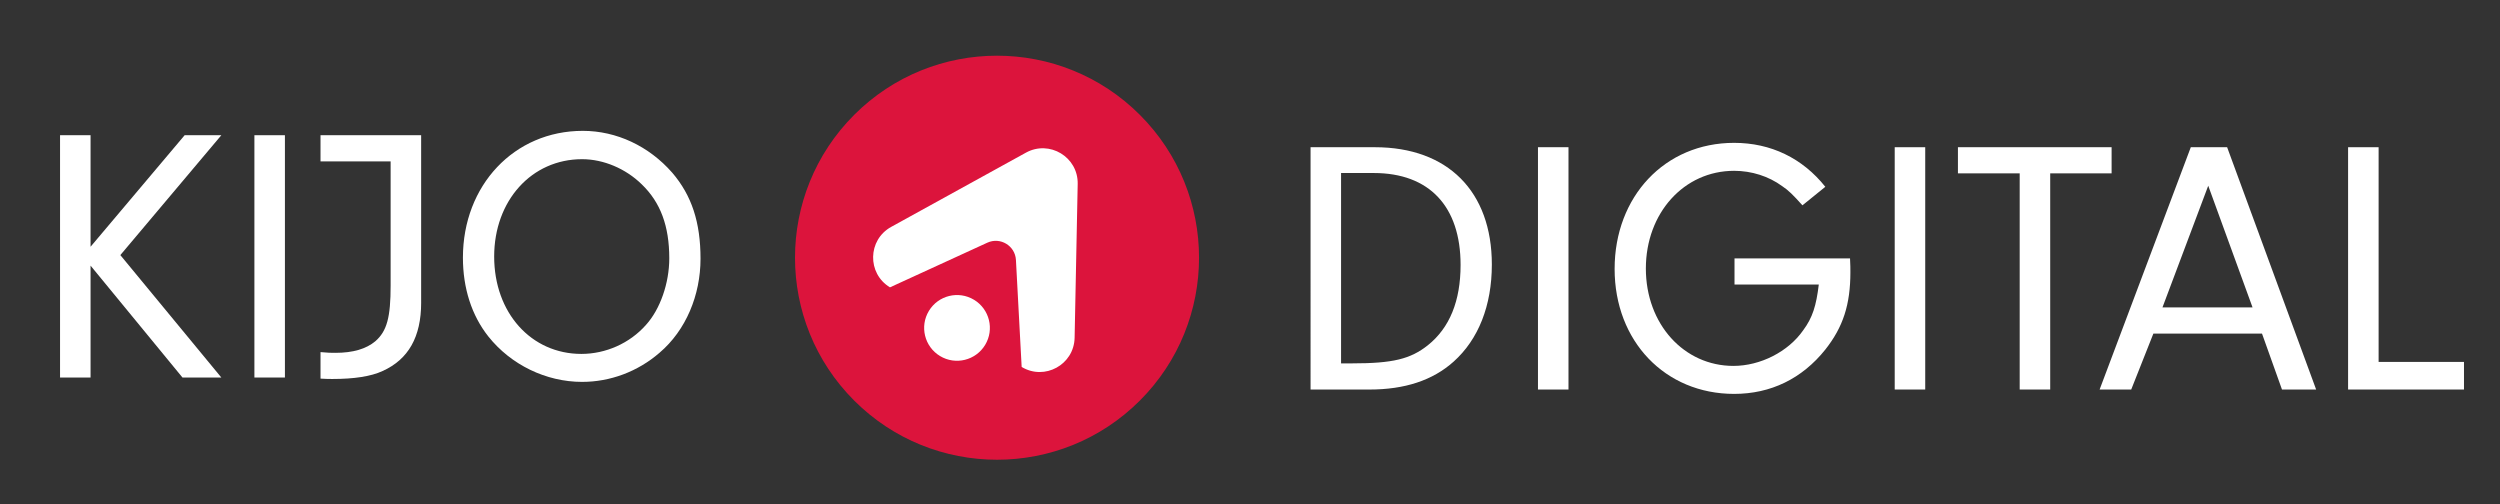
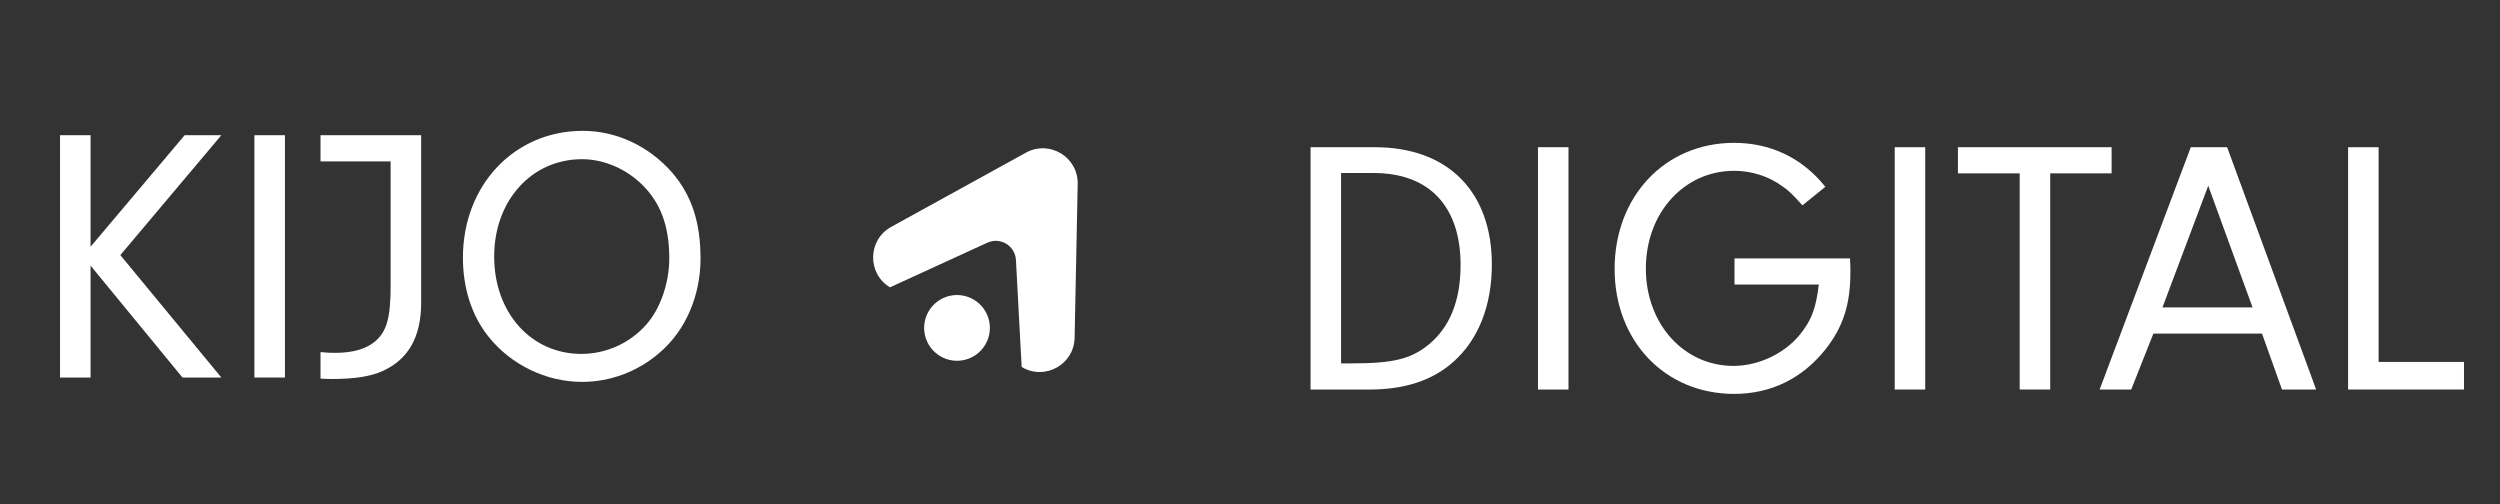
<svg xmlns="http://www.w3.org/2000/svg" id="Layer_1" data-name="Layer 1" viewBox="0 0 1882.74 379.88">
  <rect x="0" y="0" width="1882.74" height="379.88" fill="#333333" stroke="none" />
  <defs>
    <style>
      .cls-1 {
        fill: #fff;
      }

      .cls-2 {
        fill: #dc143c;
      }
    </style>
  </defs>
  <g>
    <path class="cls-1" d="M68.2,284.31h-22.98V101.83h22.98v83.99l70.86-83.99h27.63l-76.06,90.28,76.06,92.2h-29.27l-69.22-84.27v84.27Z" />
    <path class="cls-1" d="M214.57,284.31h-22.98V101.83h22.98v182.48Z" />
    <path class="cls-1" d="M317.17,227.96c0,25.72-9.58,42.68-29,51.43-8.75,4.1-21.61,6.02-37.76,6.02-1.92,0-5.2,0-9.03-.27v-19.97c5.47.55,8.21.55,11.22.55,13.41,0,23.25-3.01,30.09-8.75,8.75-7.66,11.49-18.06,11.49-41.86v-93.57h-52.8v-19.7h75.78v126.12h0Z" />
    <path class="cls-1" d="M506.22,130.01c14.77,17.24,21.34,37.48,21.34,64.84s-10.94,53.9-30.92,70.86c-16.42,14.23-37.21,21.89-58.27,21.89-27.09,0-53.62-12.86-70.59-34.2-12.59-15.87-19.15-36.39-19.15-59.37,0-54.44,38.58-95.48,90.28-95.48,25.44,0,49.79,11.49,67.3,31.46h0ZM372.16,193.21c0,42.41,27.91,73.32,65.66,73.32,18.33,0,36.39-7.93,48.7-21.89,10.67-11.76,17.51-31.46,17.51-50.07,0-24.35-6.57-42.13-20.79-55.81-12.04-11.76-28.73-18.88-44.87-18.88-38.03,0-66.21,31.19-66.21,73.32h0Z" />
  </g>
  <g>
    <path class="cls-1" d="M986.97,110.87h48.43c54.99,0,88.1,33.38,88.1,88.37,0,30.92-10.12,56.36-28.73,73.05-15.87,14.23-36.94,21.07-63.47,21.07h-44.32V110.87h-.01ZM1009.95,273.66h8.21c30.92,0,44.05-3.28,57.18-13.68,16.42-13.13,24.62-33.38,24.62-60.46,0-44.05-23.53-69.22-65.39-69.22h-24.62v143.36h0Z" />
    <path class="cls-1" d="M1181.22,293.35h-22.98V110.87h22.98v182.48Z" />
    <path class="cls-1" d="M1393.25,194.59c.27,3.83.27,8.75.27,10.4,0,24.35-5.47,41.31-18.88,58.27-17.51,21.89-41.04,33.38-68.67,33.38-51.98,0-90.01-39.67-90.01-94.12s37.75-94.94,90.01-94.94c27.63,0,51.44,11.49,68.67,33.1l-17.24,13.95c-7.11-7.93-10.4-11.22-15.32-14.5-10.12-7.39-22.98-11.49-36.11-11.49-37.75,0-66.48,31.74-66.48,73.6s28.73,73.32,65.94,73.32c20.25,0,41.31-10.67,52.53-26.81,7.11-9.58,9.85-18.6,11.76-34.47h-63.47v-19.7h87,0Z" />
    <path class="cls-1" d="M1449.88,293.35h-22.98V110.87h22.98v182.48Z" />
    <path class="cls-1" d="M1544,293.35h-22.98v-162.79h-46.51v-19.7h115.73v19.7h-46.24v162.79Z" />
    <path class="cls-1" d="M1621.7,251.22l-16.69,42.13h-23.8l68.67-182.48h27.36l67.03,182.48h-25.72l-15.05-42.13h-81.8ZM1663.01,139.87l-34.47,91.65h67.85l-33.38-91.65Z" />
    <path class="cls-1" d="M1855.62,272.56v20.79h-87.28V110.87h22.98v161.69h64.3Z" />
  </g>
  <g>
-     <circle class="cls-2" cx="750.85" cy="194.08" r="152.14" transform="translate(82.69 587.78) rotate(-45)" />
    <g>
      <circle class="cls-1" cx="720.73" cy="246.94" r="24.75" transform="translate(136.57 736.02) rotate(-58.85)" />
      <path class="cls-1" d="M671.13,170.88l101.51-55.92c17.72-9.76,39.37,3.32,38.97,23.55l-2.32,115.87c-.41,20.23-22.56,32.44-39.88,21.97l-4.31-80.55c-.57-10.73-11.79-17.51-21.55-13.03l-73.32,33.63c-17.32-10.47-16.81-35.76.91-45.52h0Z" />
    </g>
  </g>
</svg>